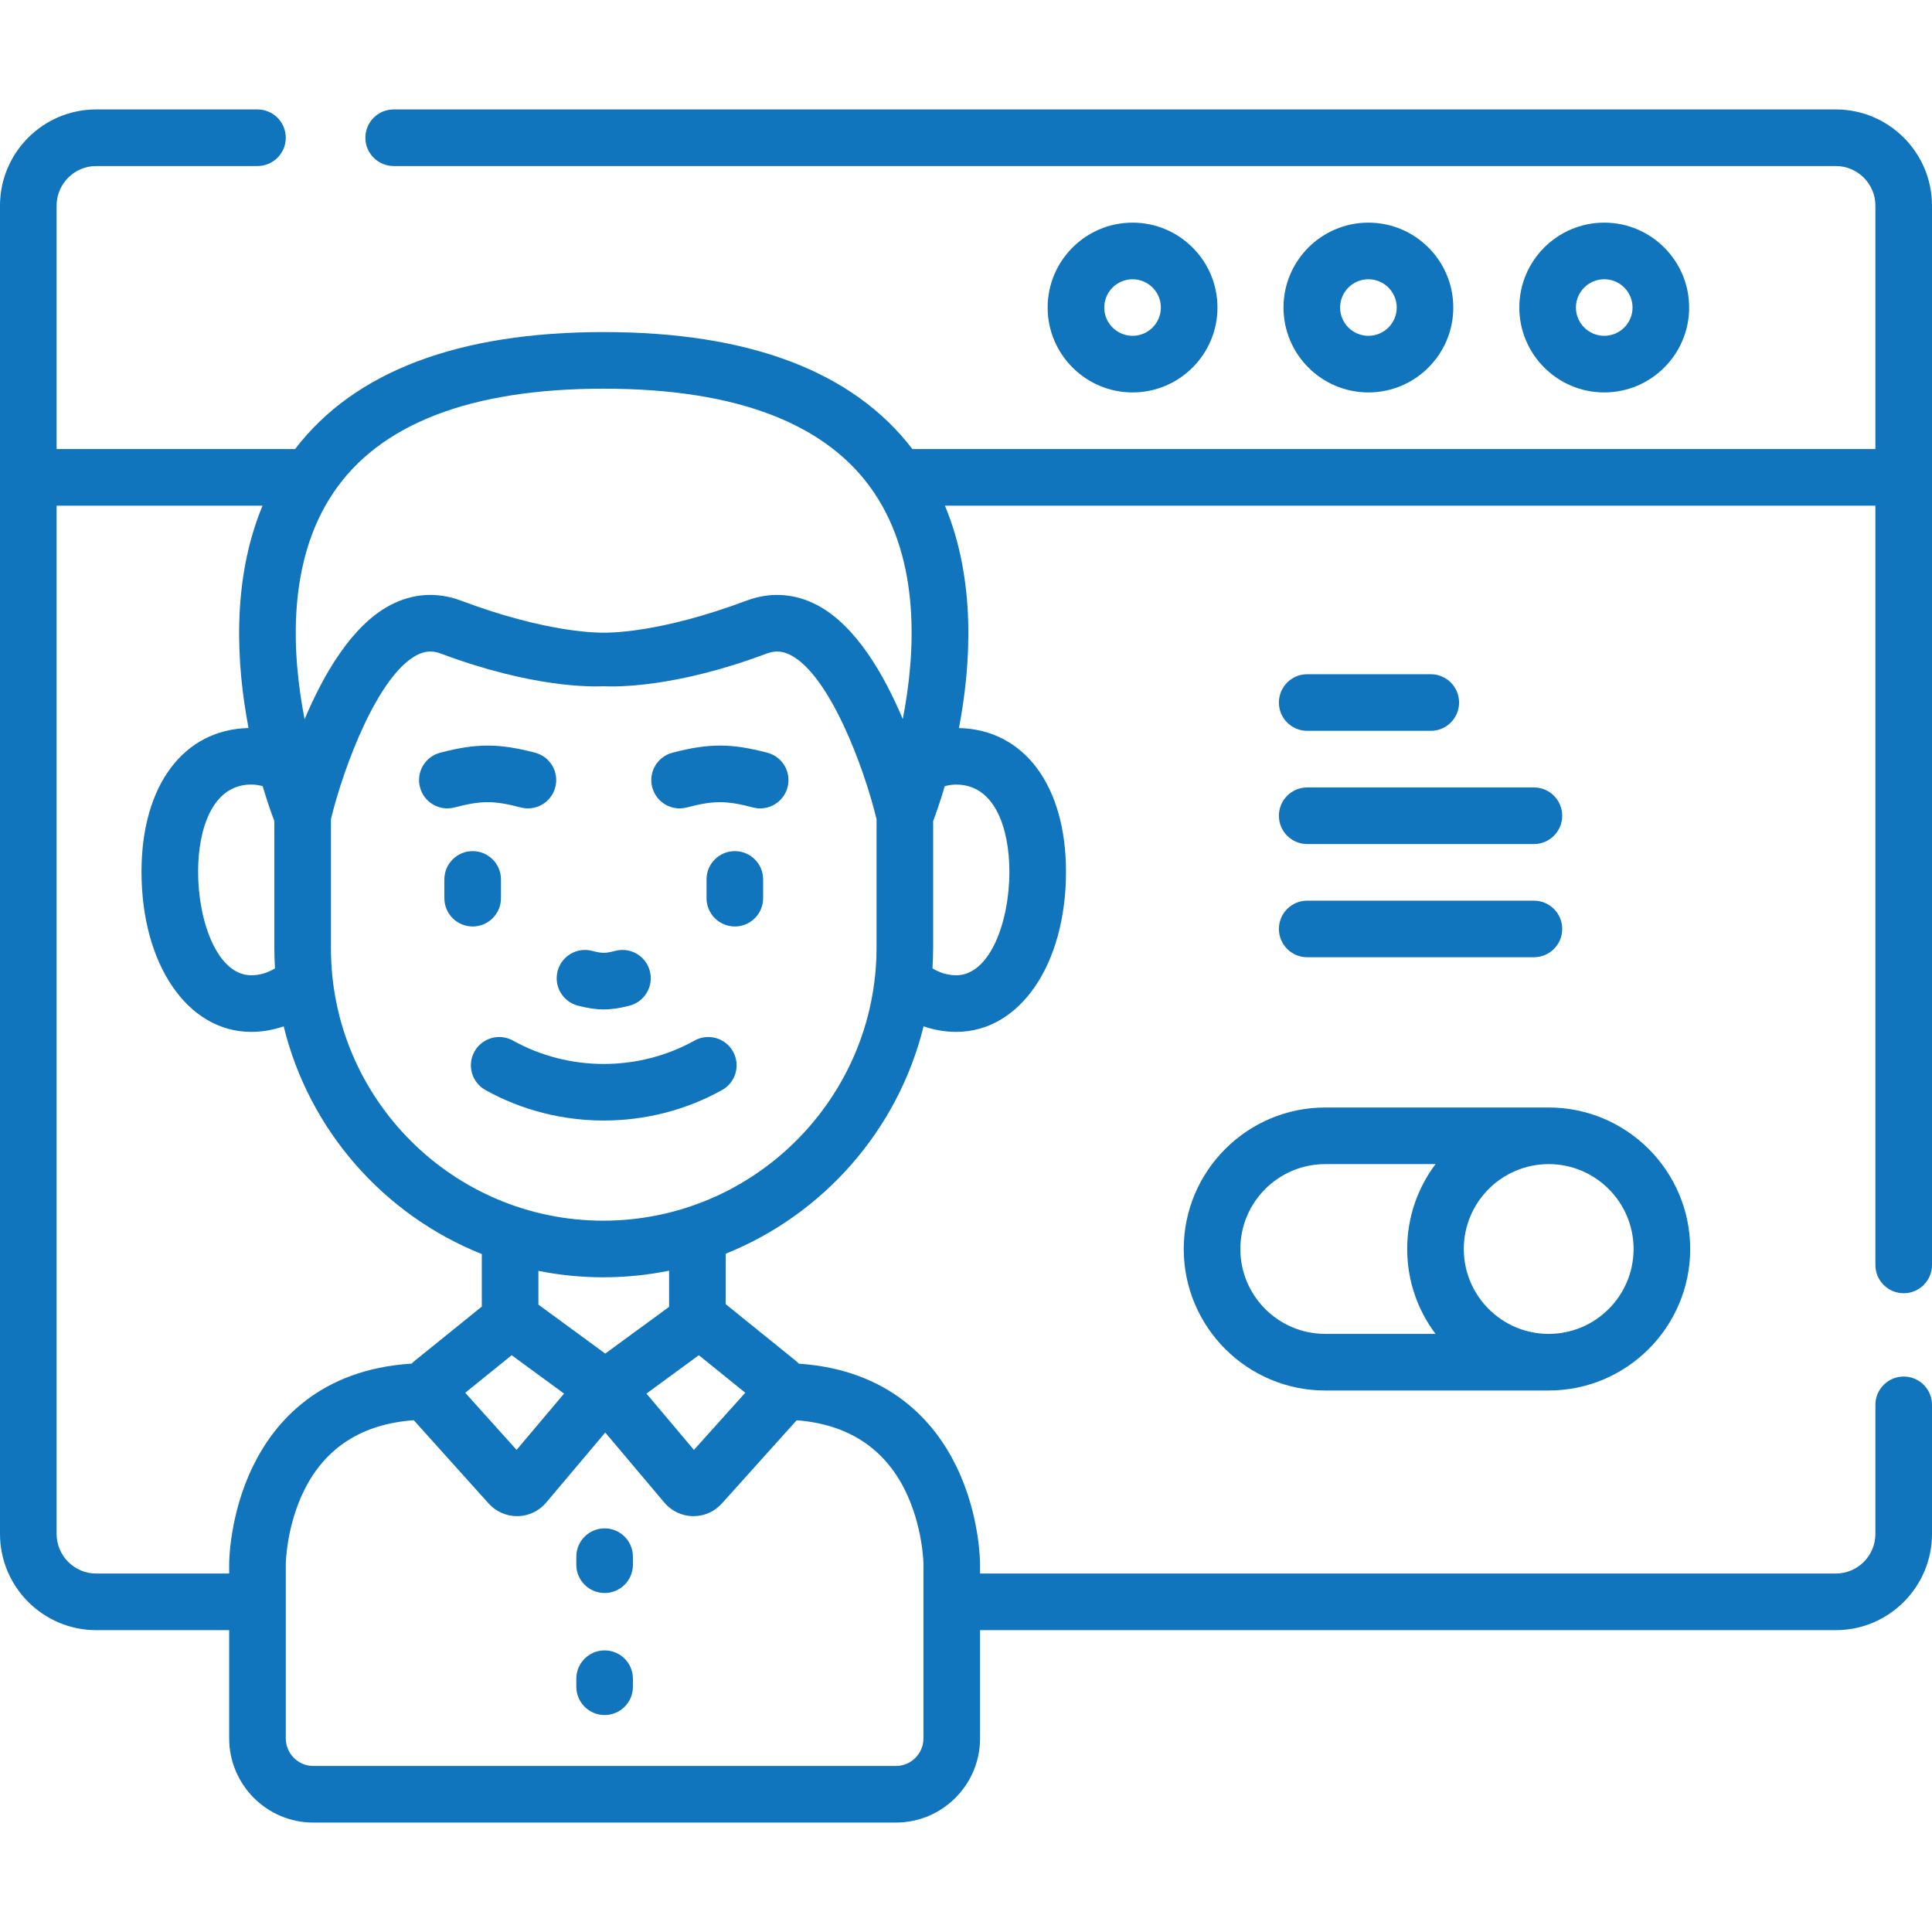
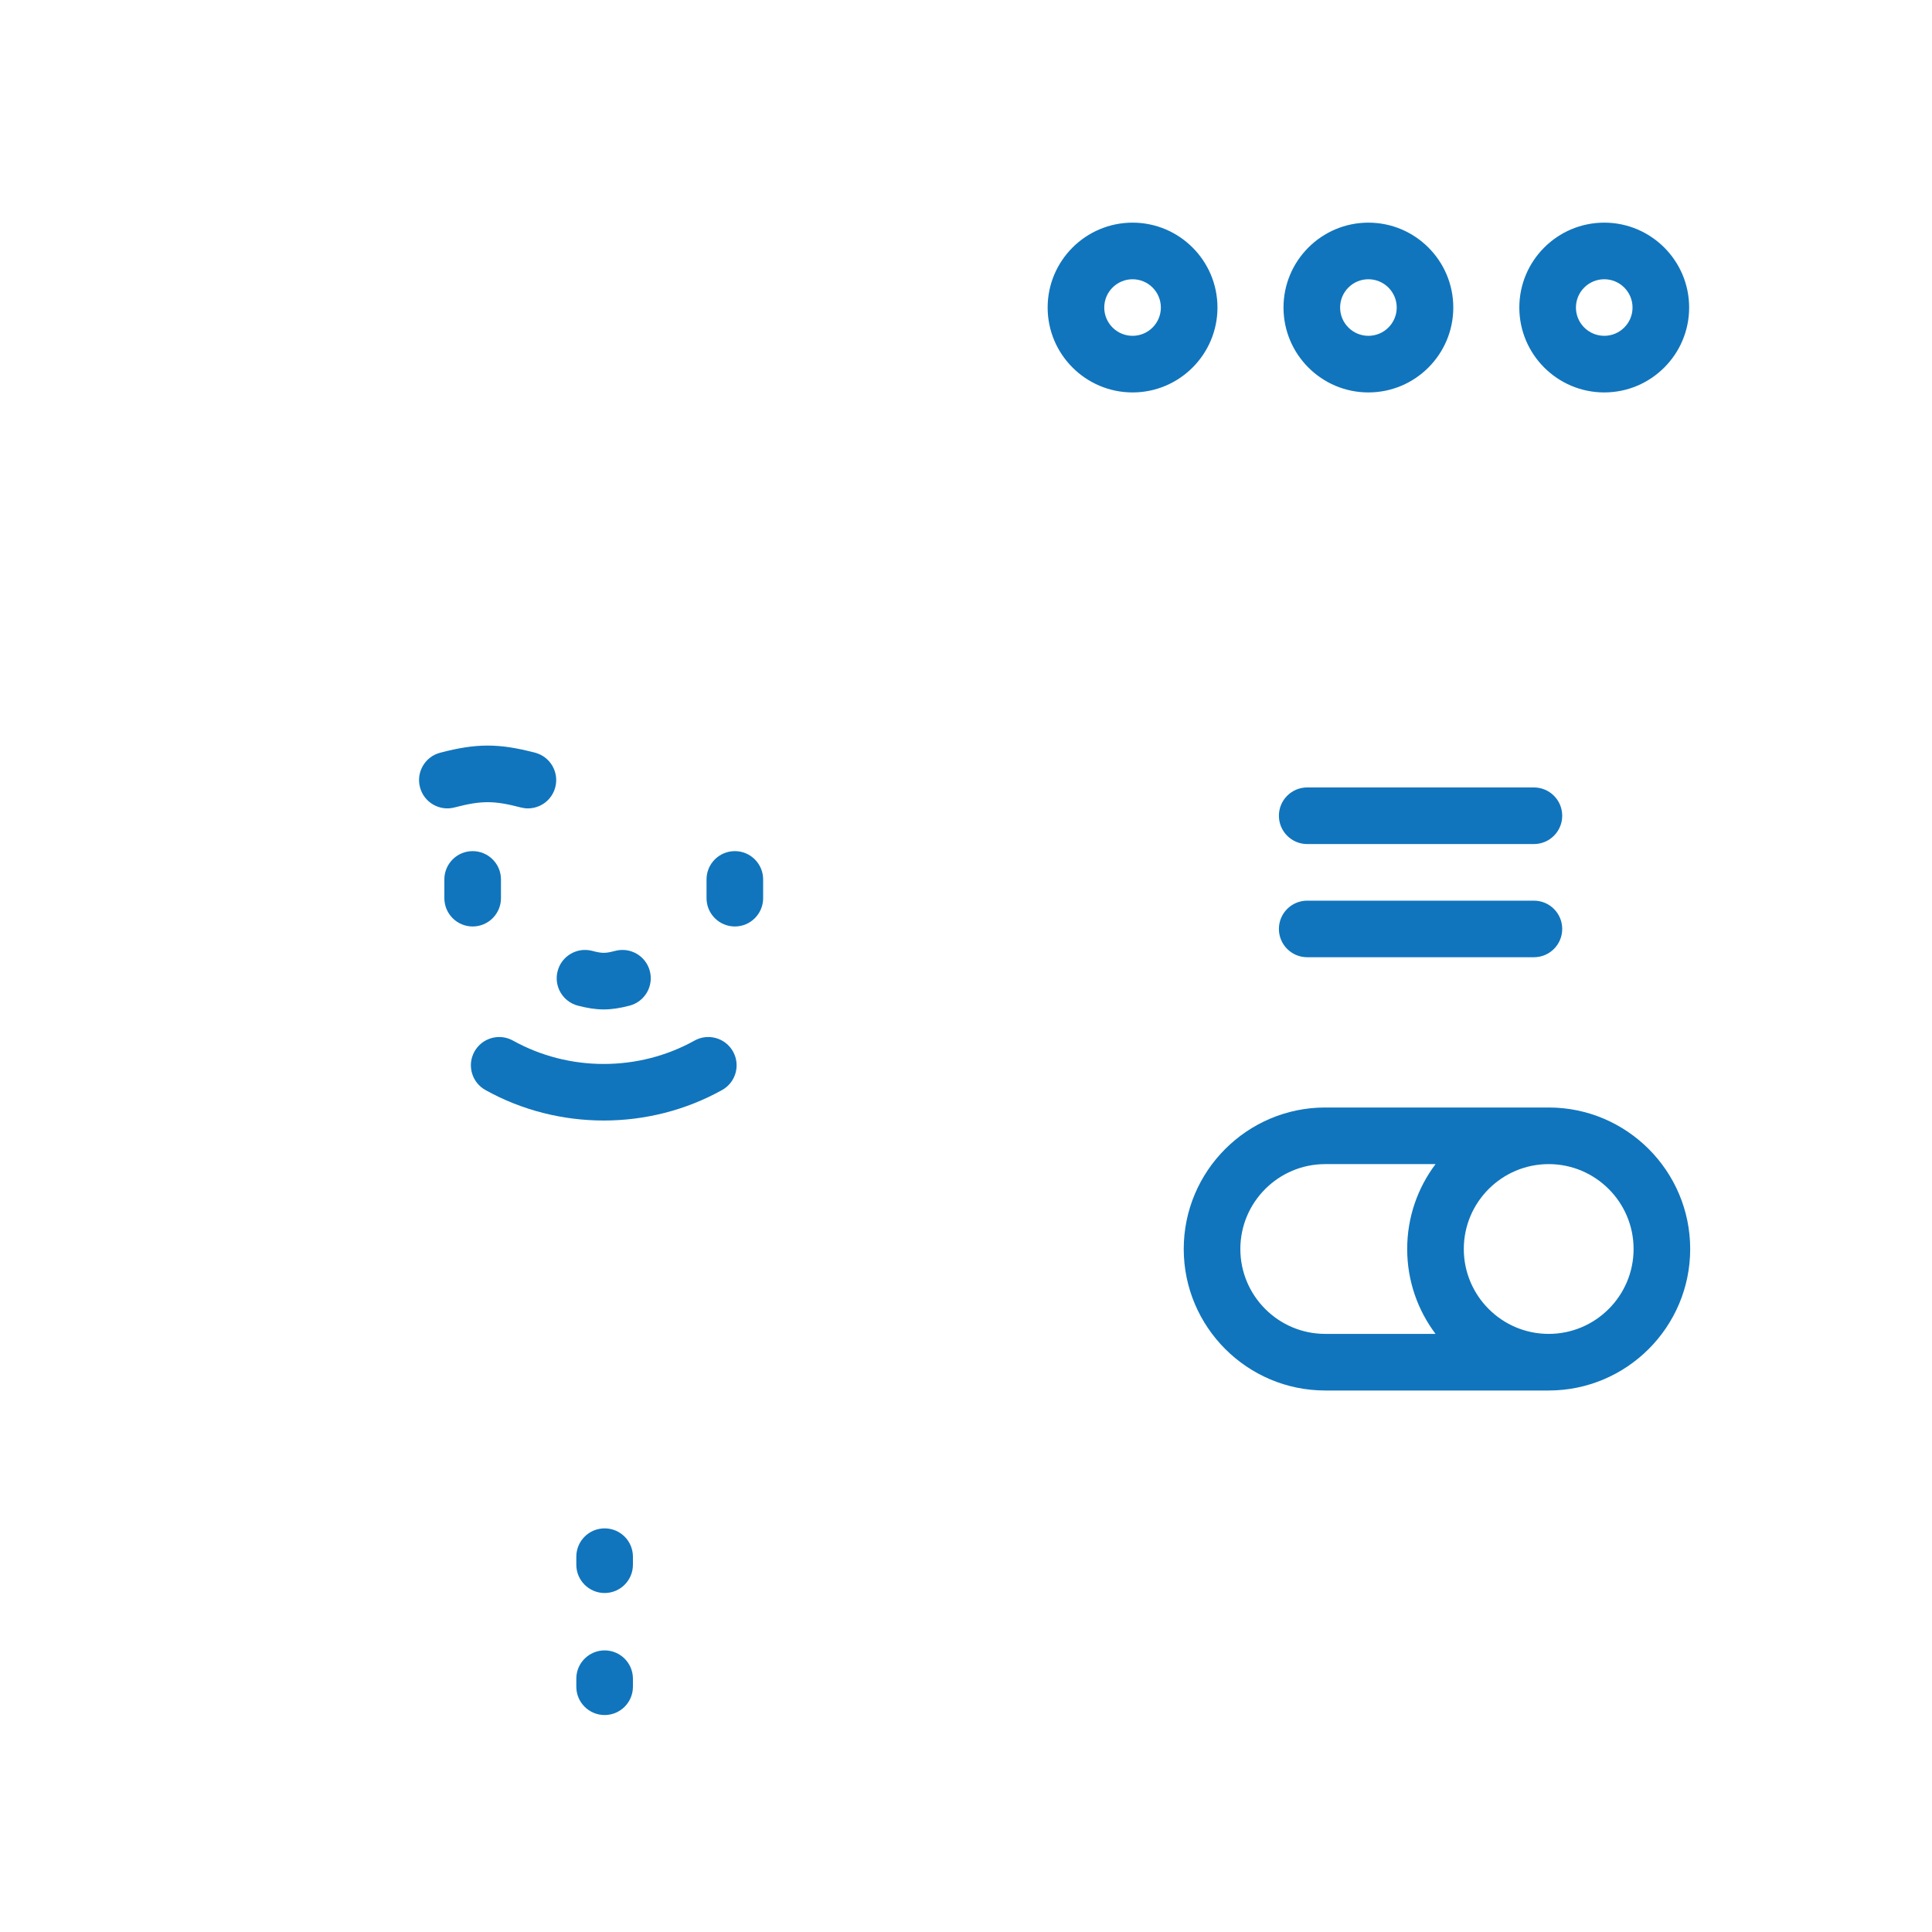
<svg xmlns="http://www.w3.org/2000/svg" width="50" height="50" viewBox="0 0 50 50" fill="none">
  <g clip-path="url(#clip0_3032_933)">
-     <path d="M49.268 33.469C49.672 33.469 50 33.141 50 32.737V5.322C50 3.949 48.883 2.832 47.51 2.832H10.189C9.784 2.832 9.456 3.16 9.456 3.564C9.456 3.969 9.784 4.297 10.189 4.297H47.51C48.075 4.297 48.535 4.757 48.535 5.322V11.621H23.612C22.076 9.612 19.392 8.594 15.625 8.594C11.858 8.594 9.174 9.612 7.637 11.621H1.465V5.322C1.465 4.757 1.925 4.297 2.49 4.297H6.663C7.068 4.297 7.396 3.969 7.396 3.564C7.396 3.16 7.068 2.832 6.663 2.832H2.49C1.117 2.832 0 3.949 0 5.322V39.697C0 41.07 1.117 42.188 2.49 42.188H5.931V44.988C5.931 46.19 6.908 47.168 8.108 47.168H23.187C24.387 47.168 25.364 46.19 25.364 44.988V42.188H47.51C48.883 42.188 50 41.07 50 39.697V36.357C50 35.953 49.672 35.625 49.268 35.625C48.863 35.625 48.535 35.953 48.535 36.357V39.697C48.535 40.263 48.075 40.723 47.51 40.723H25.364V40.476C25.364 40.424 25.357 39.198 24.753 37.955C24.199 36.814 23.043 35.453 20.675 35.292C20.647 35.264 20.618 35.236 20.587 35.211L18.781 33.751V32.446C21.307 31.432 23.24 29.244 23.902 26.561C24.175 26.655 24.459 26.705 24.748 26.705C26.394 26.705 27.588 24.962 27.588 22.56C27.588 20.331 26.503 18.88 24.818 18.842C25.13 17.204 25.263 15.029 24.455 13.086H48.535V32.737C48.535 33.141 48.863 33.469 49.268 33.469ZM15.625 10.059C19.067 10.059 21.423 10.966 22.625 12.755C23.822 14.535 23.697 16.899 23.364 18.609C22.875 17.45 22.148 16.195 21.163 15.668C20.577 15.355 19.942 15.312 19.324 15.543C17.066 16.391 15.75 16.374 15.625 16.374C15.5 16.374 14.184 16.391 11.926 15.543C11.308 15.312 10.672 15.355 10.087 15.668C9.1 16.195 8.372 17.454 7.883 18.614C7.55 16.907 7.424 14.546 8.622 12.759C9.824 10.967 12.18 10.059 15.625 10.059ZM6.798 20.346C6.923 20.766 7.035 21.079 7.1 21.25V24.546C7.1 24.72 7.106 24.892 7.116 25.062C6.92 25.18 6.714 25.24 6.501 25.24C5.641 25.24 5.127 23.877 5.127 22.56C5.127 21.469 5.488 20.304 6.501 20.304C6.601 20.304 6.7 20.319 6.798 20.346ZM2.49 40.723C1.925 40.723 1.465 40.263 1.465 39.697V13.086H6.795C5.987 15.029 6.119 17.204 6.432 18.841C4.747 18.88 3.662 20.331 3.662 22.56C3.662 24.962 4.856 26.705 6.501 26.705C6.789 26.705 7.071 26.655 7.342 26.562C7.998 29.252 9.936 31.445 12.469 32.455V33.814L10.741 35.211C10.71 35.235 10.682 35.262 10.655 35.29C8.276 35.439 7.112 36.793 6.552 37.935C5.938 39.185 5.931 40.423 5.931 40.476V40.723H2.49ZM13.242 35.073L14.598 36.066L13.369 37.523L12.04 36.045L13.242 35.073ZM23.416 38.555C23.887 39.498 23.899 40.469 23.899 40.476V44.988C23.899 45.382 23.58 45.703 23.187 45.703H8.108C7.715 45.703 7.396 45.382 7.396 44.988V40.478C7.396 40.468 7.408 39.487 7.886 38.54C8.438 37.449 9.387 36.85 10.708 36.755L12.647 38.911C12.834 39.119 13.101 39.238 13.38 39.238C13.385 39.238 13.39 39.238 13.396 39.238C13.681 39.234 13.95 39.106 14.134 38.888L15.664 37.074L17.194 38.888C17.378 39.106 17.647 39.234 17.932 39.238C17.938 39.238 17.943 39.238 17.948 39.238C18.227 39.238 18.494 39.119 18.681 38.911L20.618 36.756C21.929 36.859 22.87 37.463 23.416 38.555ZM17.959 37.523L16.73 36.066L18.086 35.073L19.288 36.044L17.959 37.523ZM17.316 33.821L15.664 35.031L13.934 33.764V32.89C14.476 32.999 15.037 33.056 15.61 33.056C16.194 33.056 16.765 32.997 17.316 32.885V33.821ZM15.61 31.591C11.726 31.591 8.565 28.431 8.565 24.546V21.198C8.905 19.805 9.783 17.491 10.778 16.959C10.993 16.845 11.188 16.831 11.411 16.915C13.756 17.795 15.293 17.776 15.625 17.76C15.957 17.777 17.495 17.795 19.839 16.915C20.062 16.831 20.257 16.845 20.472 16.959C21.468 17.491 22.346 19.807 22.685 21.199V24.517C22.685 28.418 19.511 31.591 15.61 31.591ZM24.748 20.305C25.762 20.305 26.123 21.47 26.123 22.56C26.123 23.878 25.609 25.24 24.748 25.24C24.535 25.24 24.328 25.18 24.132 25.061C24.143 24.881 24.15 24.7 24.15 24.517V21.249C24.215 21.078 24.327 20.765 24.451 20.346C24.549 20.319 24.648 20.305 24.748 20.305Z" fill="#1075bd" />
    <path d="M31.508 7.959C31.508 6.747 30.522 5.762 29.311 5.762C28.099 5.762 27.113 6.747 27.113 7.959C27.113 9.171 28.099 10.156 29.311 10.156C30.522 10.156 31.508 9.171 31.508 7.959ZM28.578 7.959C28.578 7.555 28.907 7.227 29.311 7.227C29.715 7.227 30.043 7.555 30.043 7.959C30.043 8.363 29.715 8.691 29.311 8.691C28.907 8.691 28.578 8.363 28.578 7.959Z" fill="#1075bd" />
    <path d="M37.611 7.959C37.611 6.747 36.626 5.762 35.414 5.762C34.202 5.762 33.217 6.747 33.217 7.959C33.217 9.171 34.202 10.156 35.414 10.156C36.626 10.156 37.611 9.171 37.611 7.959ZM34.682 7.959C34.682 7.555 35.01 7.227 35.414 7.227C35.818 7.227 36.147 7.555 36.147 7.959C36.147 8.363 35.818 8.691 35.414 8.691C35.01 8.691 34.682 8.363 34.682 7.959Z" fill="#1075bd" />
    <path d="M43.715 7.959C43.715 6.747 42.729 5.762 41.518 5.762C40.306 5.762 39.32 6.747 39.32 7.959C39.32 9.171 40.306 10.156 41.518 10.156C42.729 10.156 43.715 9.171 43.715 7.959ZM40.785 7.959C40.785 7.555 41.114 7.227 41.518 7.227C41.922 7.227 42.25 7.555 42.25 7.959C42.25 8.363 41.922 8.691 41.518 8.691C41.114 8.691 40.785 8.363 40.785 7.959Z" fill="#1075bd" />
    <path d="M14.955 26.026C15.205 26.091 15.415 26.124 15.625 26.124C15.834 26.124 16.044 26.091 16.294 26.026C16.686 25.923 16.92 25.523 16.818 25.132C16.716 24.74 16.316 24.506 15.924 24.608C15.664 24.676 15.585 24.676 15.325 24.608C14.934 24.506 14.533 24.74 14.431 25.132C14.329 25.523 14.563 25.923 14.955 26.026Z" fill="#1075bd" />
    <path d="M11.762 20.897C12.46 20.715 12.78 20.715 13.478 20.897C13.54 20.913 13.602 20.921 13.663 20.921C13.988 20.921 14.285 20.703 14.371 20.373C14.473 19.982 14.239 19.582 13.848 19.48C12.907 19.234 12.333 19.234 11.392 19.48C11.001 19.582 10.766 19.982 10.869 20.373C10.971 20.765 11.371 20.999 11.762 20.897Z" fill="#1075bd" />
-     <path d="M19.858 19.48C18.918 19.234 18.344 19.234 17.403 19.48C17.012 19.582 16.777 19.982 16.879 20.373C16.982 20.765 17.381 21 17.773 20.897C18.47 20.715 18.791 20.715 19.488 20.897C19.55 20.913 19.613 20.921 19.674 20.921C19.999 20.921 20.296 20.703 20.382 20.373C20.484 19.982 20.25 19.582 19.858 19.48Z" fill="#1075bd" />
    <path d="M17.975 26.93C16.525 27.737 14.725 27.737 13.275 26.93C12.922 26.734 12.476 26.861 12.279 27.214C12.082 27.568 12.21 28.014 12.563 28.21C13.507 28.736 14.566 28.999 15.625 28.999C16.684 28.999 17.743 28.736 18.687 28.21C19.041 28.014 19.168 27.568 18.971 27.214C18.774 26.861 18.328 26.734 17.975 26.93Z" fill="#1075bd" />
    <path d="M12.965 23.244V22.759C12.965 22.355 12.637 22.027 12.232 22.027C11.828 22.027 11.5 22.355 11.5 22.759V23.244C11.5 23.649 11.828 23.977 12.232 23.977C12.637 23.977 12.965 23.649 12.965 23.244Z" fill="#1075bd" />
    <path d="M19.018 22.027C18.613 22.027 18.285 22.355 18.285 22.759V23.244C18.285 23.649 18.613 23.977 19.018 23.977C19.422 23.977 19.75 23.649 19.75 23.244V22.759C19.75 22.355 19.422 22.027 19.018 22.027Z" fill="#1075bd" />
    <path d="M15.648 39.554C15.243 39.554 14.915 39.882 14.915 40.287V40.495C14.915 40.899 15.243 41.227 15.648 41.227C16.052 41.227 16.38 40.899 16.38 40.495V40.287C16.38 39.882 16.052 39.554 15.648 39.554Z" fill="#1075bd" />
    <path d="M15.648 42.712C15.243 42.712 14.915 43.04 14.915 43.444V43.652C14.915 44.057 15.243 44.385 15.648 44.385C16.052 44.385 16.38 44.057 16.38 43.652V43.444C16.38 43.04 16.052 42.712 15.648 42.712Z" fill="#1075bd" />
    <path d="M30.635 32.324C30.635 34.343 32.278 35.986 34.297 35.986H40.08C42.099 35.986 43.742 34.343 43.742 32.324C43.742 30.305 42.099 28.662 40.08 28.662H34.297C32.278 28.662 30.635 30.305 30.635 32.324ZM42.277 32.324C42.277 33.535 41.292 34.521 40.08 34.521C38.868 34.521 37.883 33.535 37.883 32.324C37.883 31.113 38.868 30.127 40.08 30.127C41.292 30.127 42.277 31.113 42.277 32.324ZM34.297 30.127H37.152C36.691 30.739 36.418 31.5 36.418 32.324C36.418 33.148 36.691 33.909 37.152 34.521H34.297C33.085 34.521 32.1 33.535 32.1 32.324C32.1 31.113 33.085 30.127 34.297 30.127Z" fill="#1075bd" />
-     <path d="M33.83 18.914H37.028C37.433 18.914 37.761 18.586 37.761 18.182C37.761 17.777 37.433 17.449 37.028 17.449H33.83C33.426 17.449 33.098 17.777 33.098 18.182C33.098 18.586 33.426 18.914 33.83 18.914Z" fill="#1075bd" />
    <path d="M33.83 21.844H39.697C40.102 21.844 40.43 21.516 40.43 21.111C40.43 20.707 40.102 20.379 39.697 20.379H33.83C33.426 20.379 33.098 20.707 33.098 21.111C33.098 21.516 33.426 21.844 33.83 21.844Z" fill="#1075bd" />
    <path d="M33.83 24.773H39.697C40.102 24.773 40.43 24.446 40.43 24.041C40.43 23.636 40.102 23.309 39.697 23.309H33.83C33.426 23.309 33.098 23.636 33.098 24.041C33.098 24.446 33.426 24.773 33.83 24.773Z" fill="#1075bd" />
  </g>
  <defs>
    <clipPath id="clip0_3032_933">
      <rect width="50" height="50" fill="white" />
    </clipPath>
  </defs>
</svg>